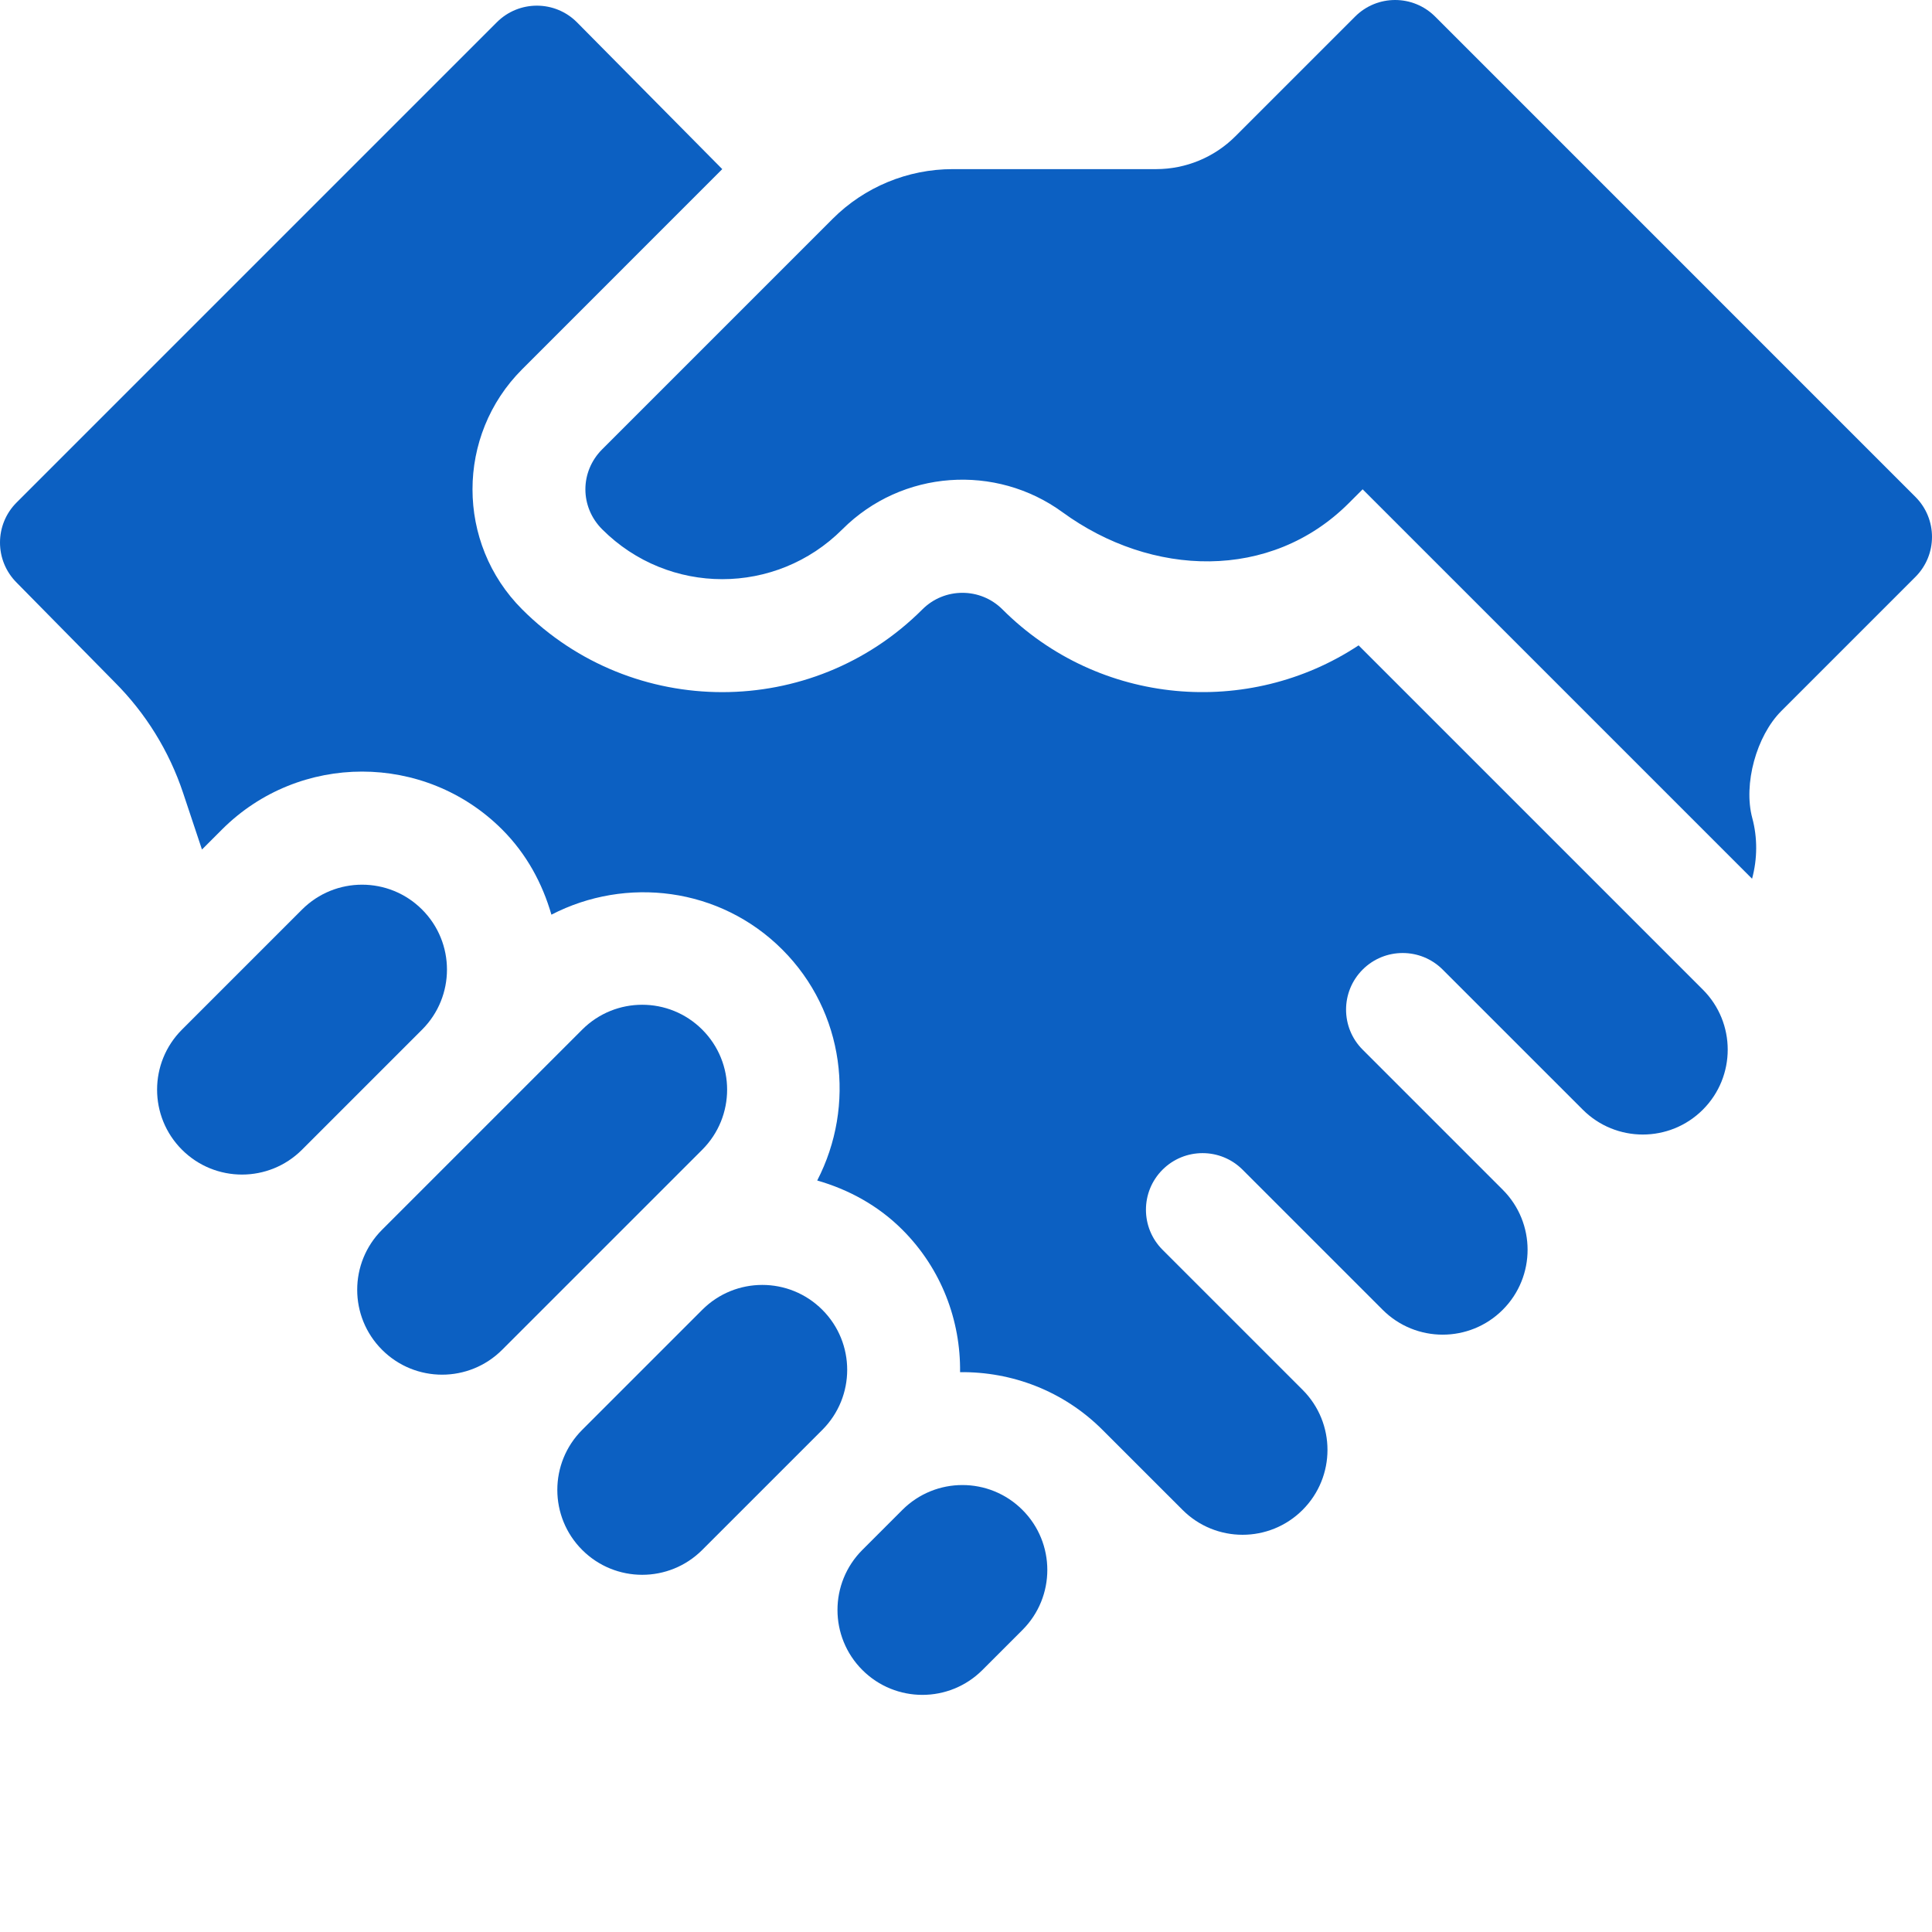
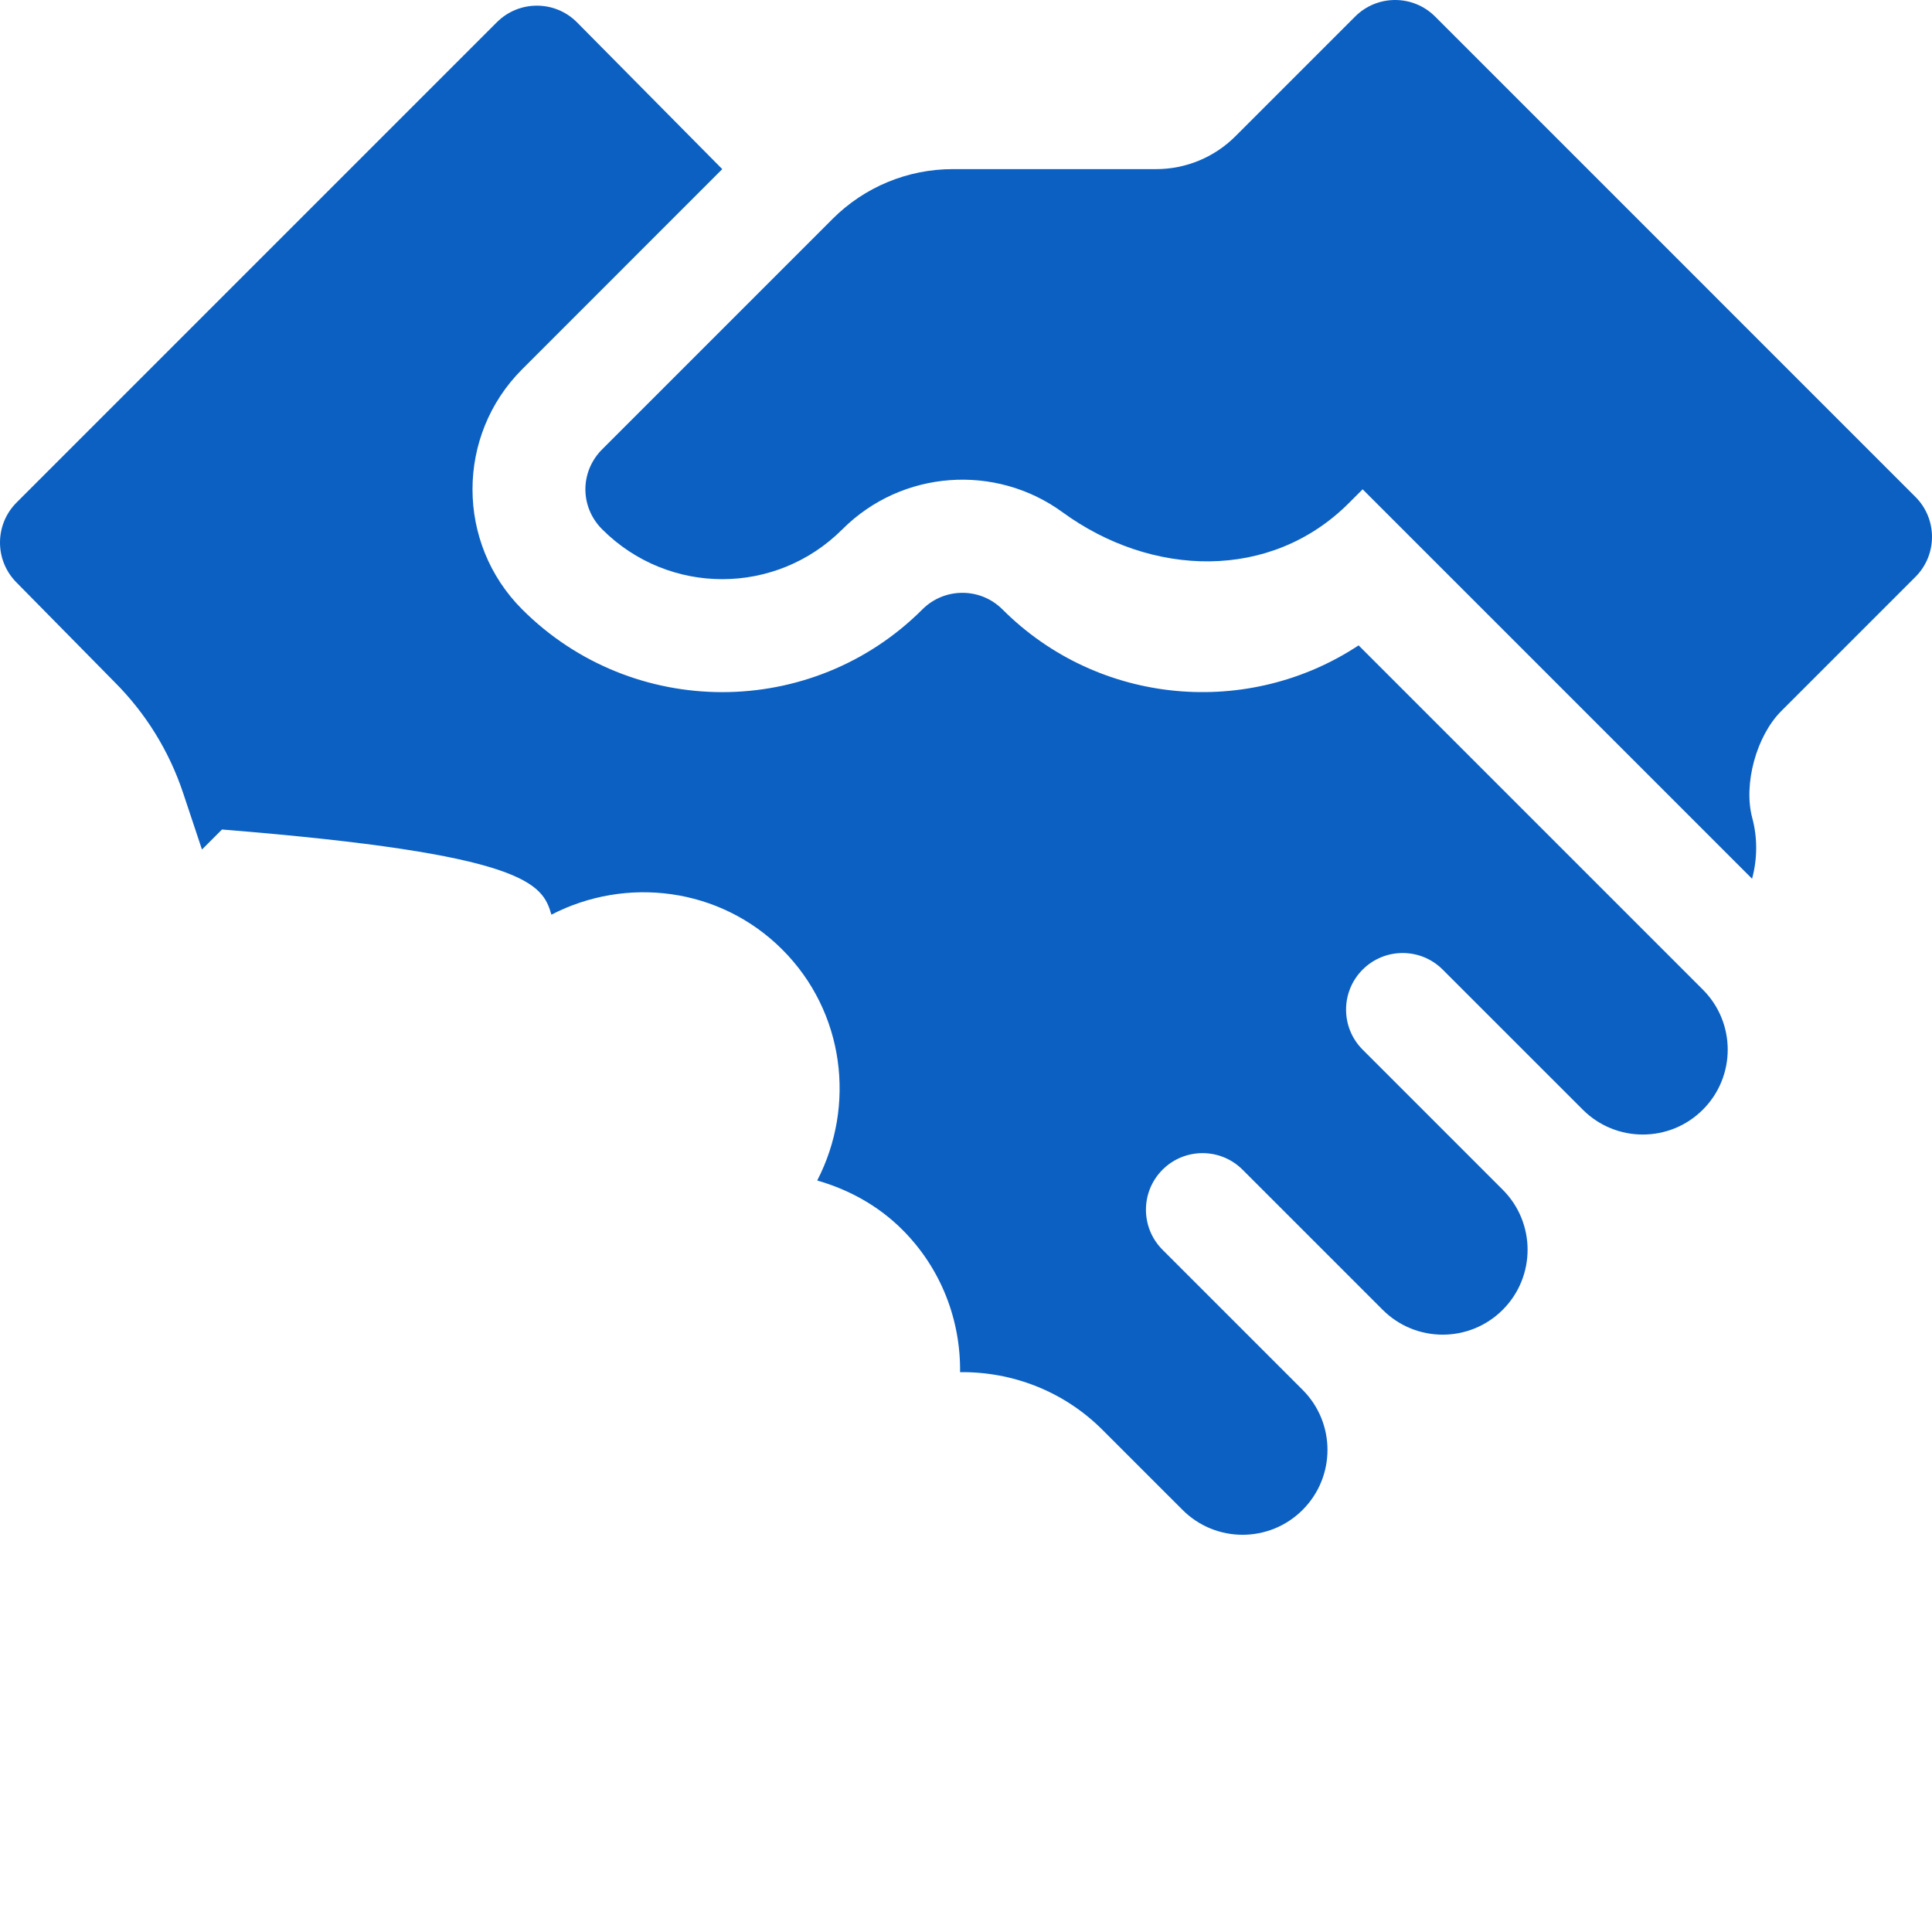
<svg xmlns="http://www.w3.org/2000/svg" width="512" height="512" viewBox="0 0 512 512" fill="none">
-   <path d="M80.04 241.043L48.219 272.863C39.434 281.648 39.434 295.895 48.219 304.683C57.008 313.469 71.254 313.469 80.039 304.683L111.859 272.863C120.649 264.074 120.649 249.828 111.859 241.043C103.074 232.253 88.83 232.253 80.04 241.043ZM186.105 347.11L154.285 378.93C145.5 387.715 145.5 401.96 154.285 410.746C163.07 419.536 177.316 419.536 186.105 410.746L217.925 378.93C226.711 370.14 226.711 355.895 217.925 347.11C209.137 338.32 194.895 338.32 186.105 347.11ZM260.352 442.566L270.957 431.961C279.747 423.171 279.747 408.926 270.957 400.141C262.172 391.355 247.926 391.355 239.137 400.141L228.531 410.746C219.746 419.536 219.746 433.781 228.531 442.566C237.316 451.356 251.567 451.356 260.352 442.566ZM154.285 272.863L101.254 325.895C92.464 334.684 92.464 348.93 101.254 357.715C110.039 366.5 124.285 366.5 133.07 357.715L186.105 304.684C194.891 295.894 194.891 281.648 186.105 272.864C177.316 264.074 163.075 264.074 154.285 272.864V272.863Z" fill="#0C60C2" />
-   <path d="M191.406 44.82L152.886 5.895C147.027 0.035 137.531 0.035 131.672 5.895L4.395 133.172C-1.465 139.032 -1.465 148.527 4.395 154.387L30.398 180.793C38.63 189.027 44.832 199.064 48.516 210.109L53.523 225.133L58.828 219.828C79.297 199.363 112.605 199.363 133.074 219.828C139.559 226.316 143.754 234.148 146.129 242.398C165.895 232.168 190.766 235.094 207.32 251.648C223.875 268.203 226.8 293.074 216.57 312.844C224.82 315.219 232.652 319.406 239.14 325.894C249.531 336.285 254.59 349.988 254.43 363.637C268.082 363.48 281.781 368.539 292.172 378.93L313.387 400.14C322.172 408.93 336.418 408.93 345.203 400.14C353.993 391.355 353.993 377.11 345.203 368.32L308.082 331.2C302.222 325.34 302.222 315.844 308.082 309.984C313.942 304.129 323.438 304.129 329.293 309.984L366.418 347.109C375.203 355.895 389.453 355.895 398.238 347.109C407.023 338.324 407.023 324.074 398.238 315.289L361.113 278.164C355.258 272.309 355.258 262.813 361.113 256.954C366.973 251.094 376.473 251.094 382.328 256.954L419.453 294.074C428.238 302.859 442.484 302.859 451.273 294.074C460.059 285.289 460.059 271.043 451.273 262.258L360.043 171.028C330.937 190.273 291.266 187.102 265.656 161.492C259.805 155.641 250.296 155.641 244.446 161.492C215.203 190.734 167.621 190.734 138.379 161.492C120.832 143.949 120.832 115.398 138.379 97.855L191.406 44.82Z" fill="#0C60C2" />
+   <path d="M191.406 44.82L152.886 5.895C147.027 0.035 137.531 0.035 131.672 5.895L4.395 133.172C-1.465 139.032 -1.465 148.527 4.395 154.387L30.398 180.793C38.63 189.027 44.832 199.064 48.516 210.109L53.523 225.133L58.828 219.828C139.559 226.316 143.754 234.148 146.129 242.398C165.895 232.168 190.766 235.094 207.32 251.648C223.875 268.203 226.8 293.074 216.57 312.844C224.82 315.219 232.652 319.406 239.14 325.894C249.531 336.285 254.59 349.988 254.43 363.637C268.082 363.48 281.781 368.539 292.172 378.93L313.387 400.14C322.172 408.93 336.418 408.93 345.203 400.14C353.993 391.355 353.993 377.11 345.203 368.32L308.082 331.2C302.222 325.34 302.222 315.844 308.082 309.984C313.942 304.129 323.438 304.129 329.293 309.984L366.418 347.109C375.203 355.895 389.453 355.895 398.238 347.109C407.023 338.324 407.023 324.074 398.238 315.289L361.113 278.164C355.258 272.309 355.258 262.813 361.113 256.954C366.973 251.094 376.473 251.094 382.328 256.954L419.453 294.074C428.238 302.859 442.484 302.859 451.273 294.074C460.059 285.289 460.059 271.043 451.273 262.258L360.043 171.028C330.937 190.273 291.266 187.102 265.656 161.492C259.805 155.641 250.296 155.641 244.446 161.492C215.203 190.734 167.621 190.734 138.379 161.492C120.832 143.949 120.832 115.398 138.379 97.855L191.406 44.82Z" fill="#0C60C2" />
  <path d="M380.328 4.395C374.468 -1.465 364.973 -1.465 359.113 4.395L327.387 36.12C321.818 41.69 314.264 44.819 306.387 44.82H252.473C240.539 44.821 229.094 49.561 220.656 58L159.59 119.066C153.648 125.008 153.648 134.34 159.59 140.281C177.195 157.887 205.621 157.887 223.227 140.281C239.094 124.414 263.957 122.895 281.547 135.723C305.203 152.98 336.75 154.035 357.457 133.328L361.113 129.672L464.316 232.875C465.746 227.59 465.773 221.996 464.375 216.805C461.949 207.809 465.469 195.023 472.059 188.434L507.605 152.887C513.465 147.027 513.465 137.531 507.605 131.676L380.328 4.395Z" fill="#0C60C2" />
</svg>